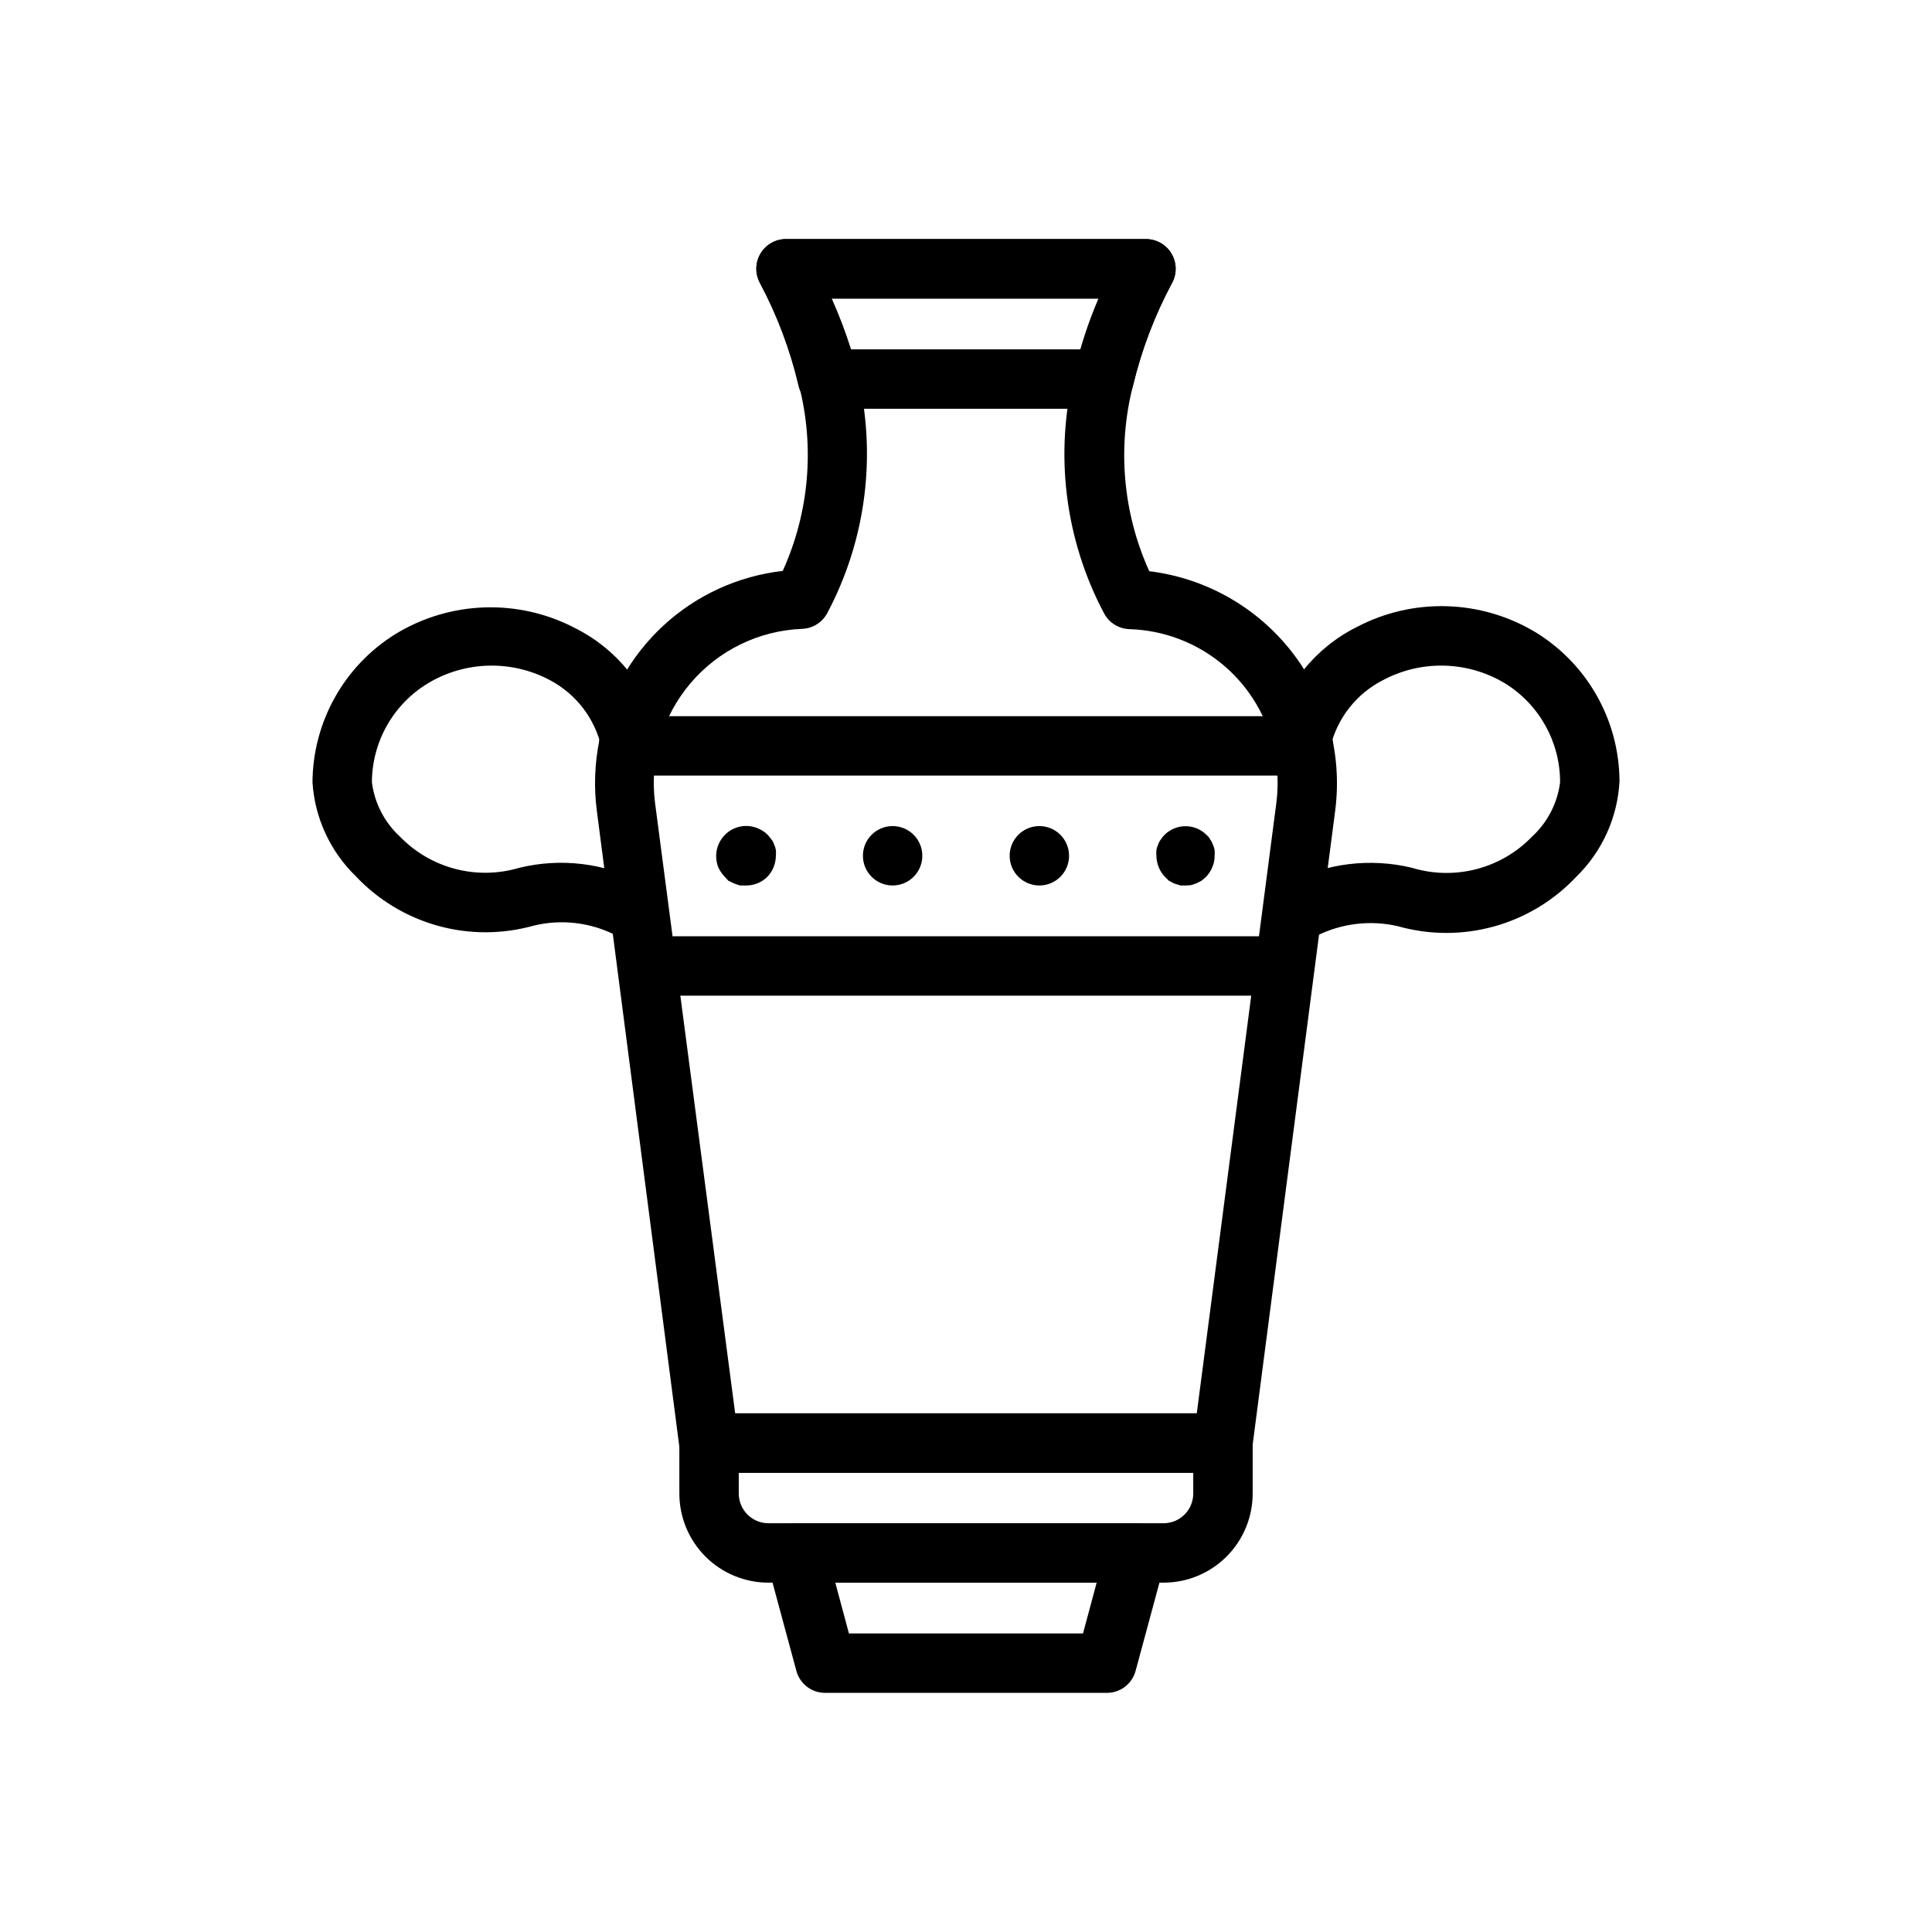
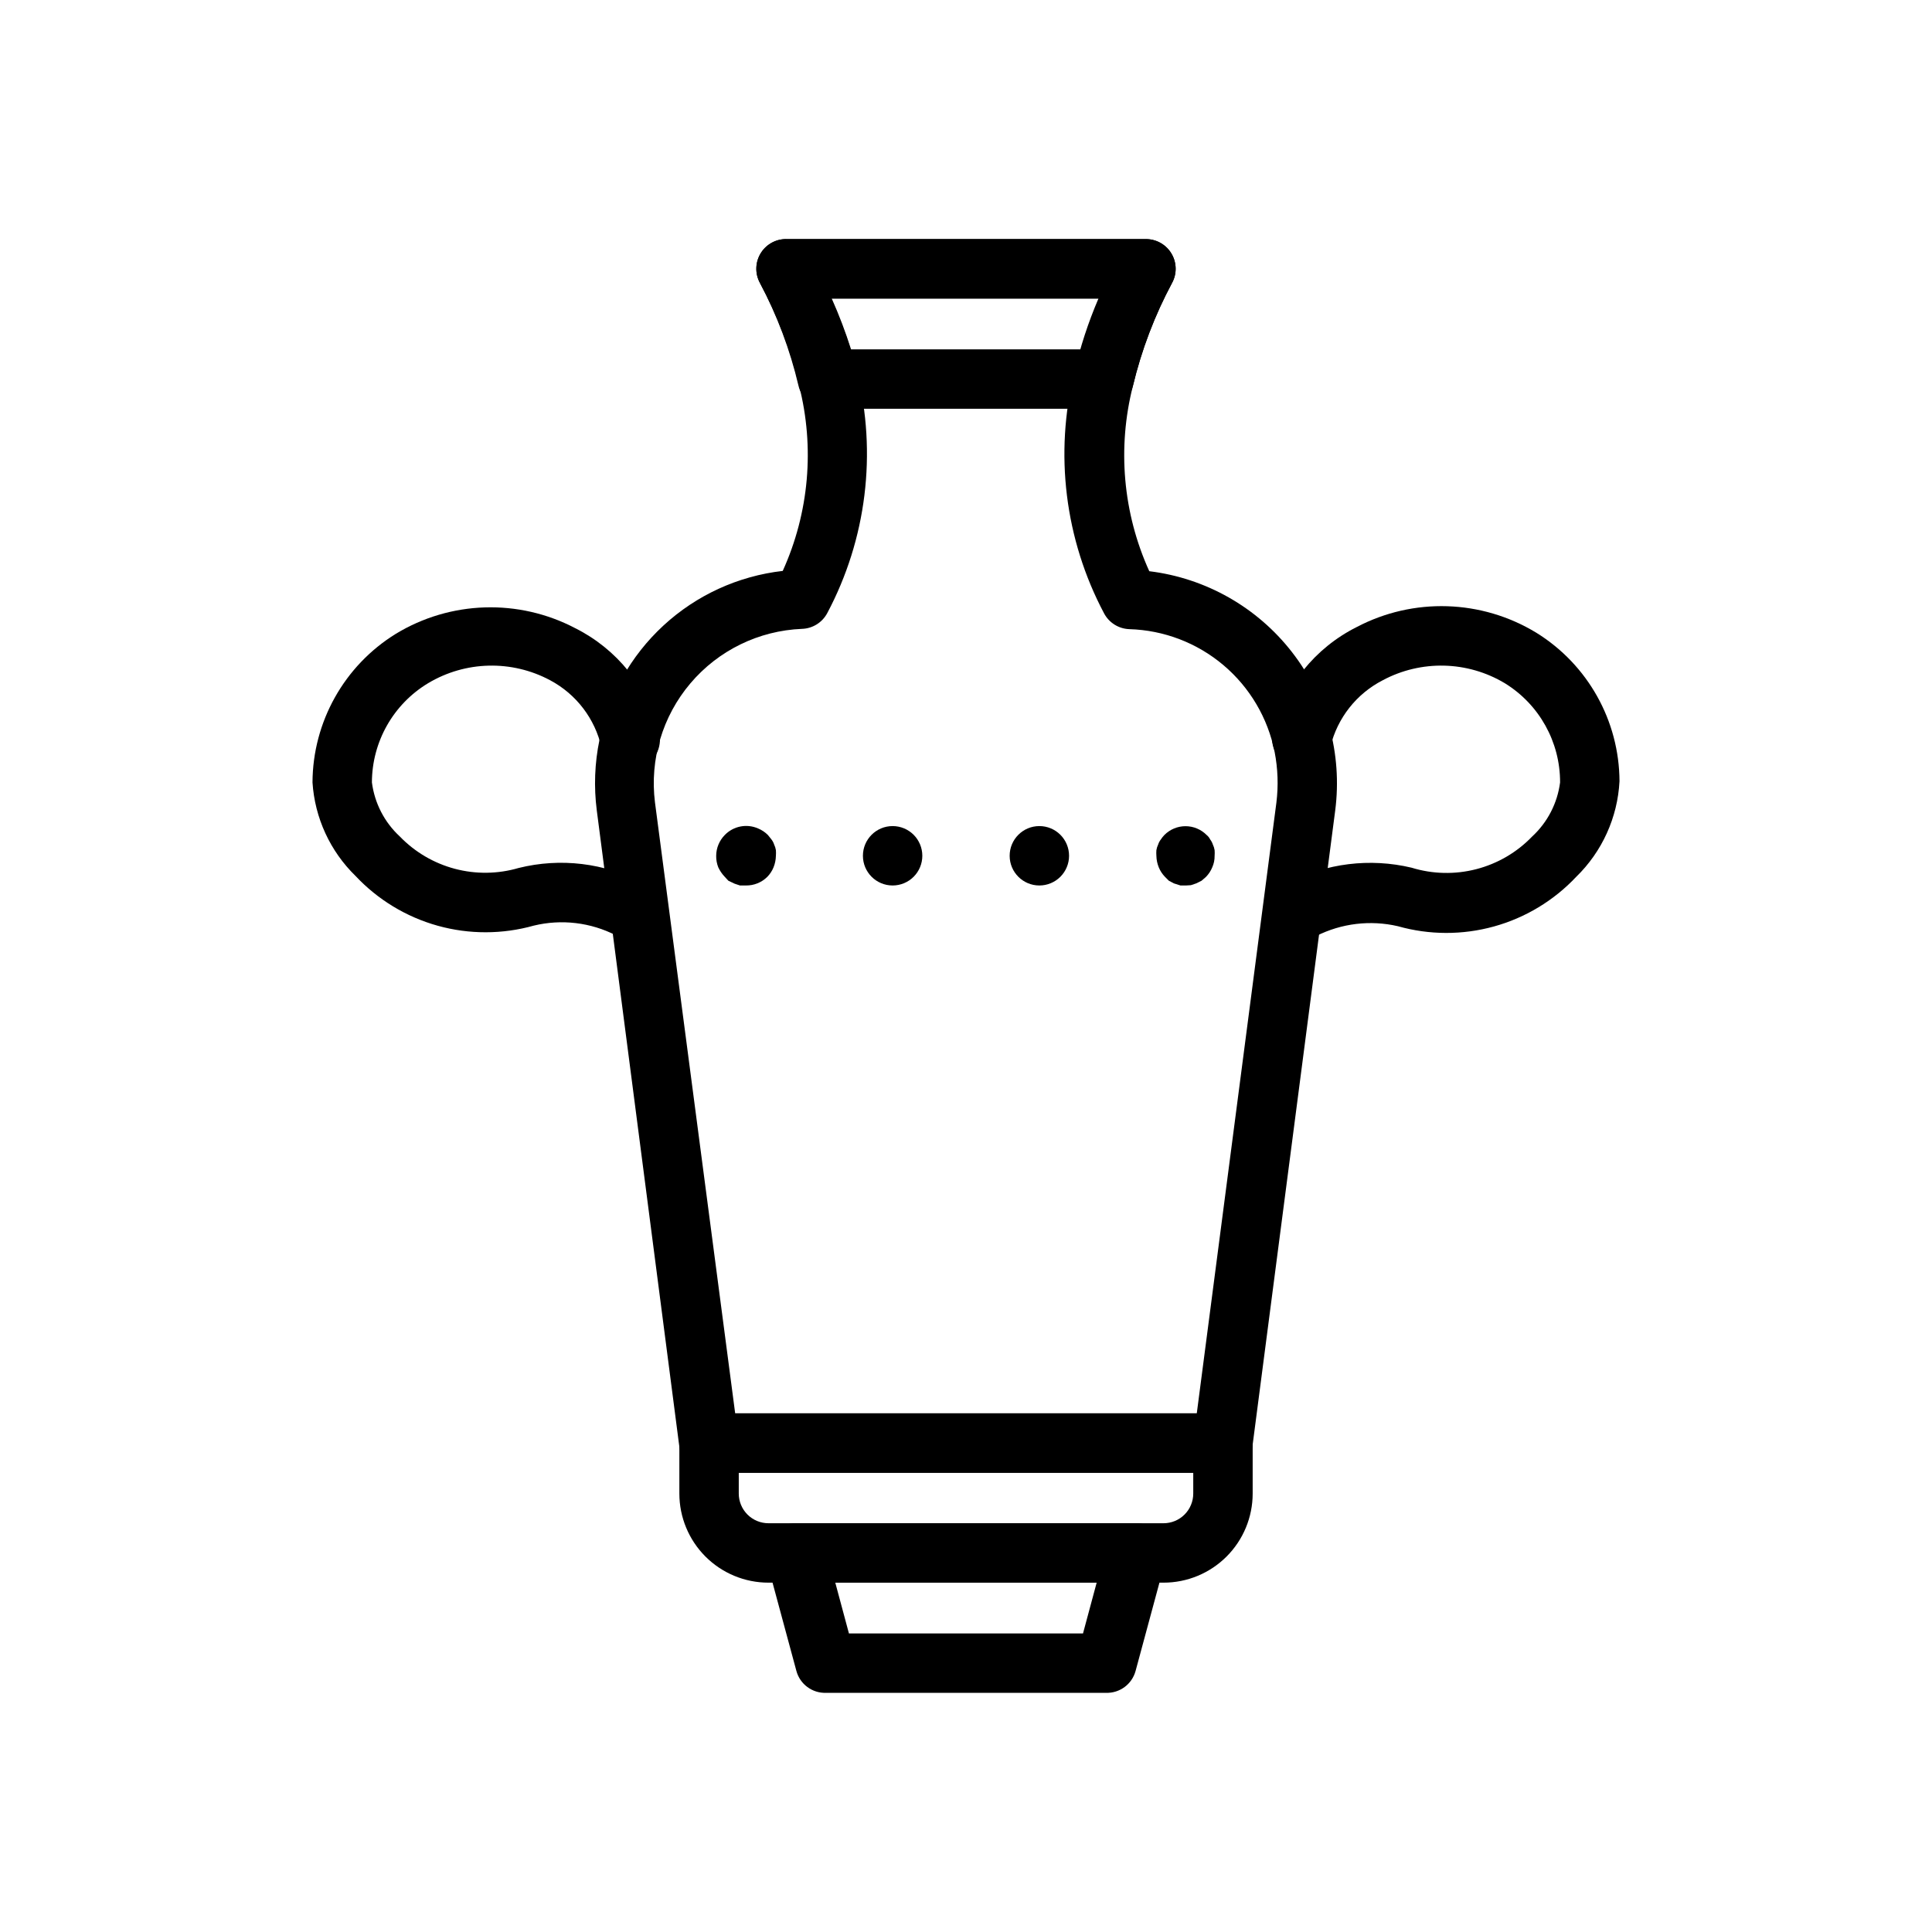
<svg xmlns="http://www.w3.org/2000/svg" fill="#000000" width="800px" height="800px" version="1.1" viewBox="144 144 512 512">
  <g>
    <path d="m468.09 534.3h-136.18c-3.977 0.031-7.356-2.906-7.871-6.852l-21.887-168.7c-0.797-6.215-0.559-12.52 0.711-18.656 2.293-11.656 8.238-22.277 16.969-30.328 8.73-8.055 19.801-13.117 31.602-14.465 6.984-15.406 8.512-32.73 4.328-49.121-2.277-9.488-5.769-18.645-10.391-27.238-1.344-2.512-1.227-5.555 0.309-7.953 1.535-2.402 4.246-3.785 7.09-3.617h95.254c2.703 0.113 5.16 1.609 6.5 3.957 1.344 2.352 1.387 5.227 0.109 7.613-4.625 8.621-8.117 17.801-10.391 27.316-4.184 16.391-2.656 33.715 4.332 49.121 14.957 1.828 28.566 9.543 37.816 21.438 9.25 11.895 13.375 26.988 11.461 41.934l-21.961 168.7c-0.516 3.914-3.848 6.844-7.797 6.852zm-129.26-15.742 122.33-0.004 21.098-161.85c0.555-4.484 0.395-9.027-0.473-13.461-1.793-8.973-6.578-17.074-13.57-22.98-6.988-5.902-15.777-9.266-24.926-9.531-2.816-0.094-5.367-1.684-6.691-4.172-10.41-19.609-13.215-42.371-7.871-63.922 1.539-6.684 3.672-13.219 6.379-19.523h-70.852c2.863 6.266 5.156 12.77 6.852 19.445 5.344 21.547 2.539 44.312-7.875 63.922-1.32 2.488-3.871 4.078-6.688 4.172-11.445 0.461-22.172 5.695-29.574 14.434-7.406 8.734-10.812 20.172-9.395 31.539z" />
    <path d="m452.35 563.42h-104.7c-6.262 0-12.27-2.488-16.699-6.918-4.426-4.43-6.914-10.434-6.914-16.699v-13.383c0-4.348 3.523-7.871 7.871-7.871h136.19-0.004c2.09 0 4.09 0.828 5.566 2.305 1.477 1.477 2.309 3.481 2.309 5.566v13.383c0 6.266-2.488 12.27-6.918 16.699-4.43 4.43-10.438 6.918-16.699 6.918zm-112.57-29.125v5.512-0.004c0 2.09 0.828 4.09 2.305 5.566 1.477 1.477 3.481 2.305 5.566 2.305h104.7c2.086 0 4.09-0.828 5.566-2.305 1.477-1.477 2.305-3.477 2.305-5.566v-5.512z" />
    <path d="m437.07 592.62h-74.152c-3.66 0.129-6.922-2.285-7.871-5.824l-7.871-29.125h-0.004c-0.68-2.422-0.16-5.023 1.395-7 1.559-1.977 3.965-3.094 6.481-3h89.898c2.512-0.094 4.922 1.023 6.477 3 1.559 1.977 2.074 4.578 1.395 7l-7.871 29.125c-0.953 3.539-4.215 5.953-7.875 5.824zm-68.094-15.742h62.031l3.621-13.461h-69.27z" />
    <path d="m436.52 252.32h-73.051c-3.754 0.09-7.047-2.481-7.871-6.141-2.227-9.48-5.668-18.637-10.234-27.238-1.344-2.512-1.227-5.555 0.309-7.953 1.535-2.402 4.246-3.785 7.09-3.617h95.254c2.703 0.113 5.16 1.609 6.5 3.957 1.344 2.352 1.387 5.227 0.109 7.613-4.625 8.621-8.117 17.801-10.391 27.316-0.844 3.57-4.043 6.086-7.715 6.062zm-66.992-15.742h60.93l0.004-0.004c1.344-4.574 2.945-9.066 4.801-13.461h-70.848c1.961 4.387 3.668 8.883 5.117 13.461z" />
-     <path d="m489.43 349.54h-178.85c-4.348 0-7.875-3.523-7.875-7.871 0-4.348 3.527-7.875 7.875-7.875h178.85c4.348 0 7.871 3.527 7.871 7.875 0 4.348-3.523 7.871-7.871 7.871z" />
-     <path d="m484.46 407.87h-168.93c-4.348 0-7.871-3.523-7.871-7.871s3.523-7.875 7.871-7.875h168.93c4.348 0 7.871 3.527 7.871 7.875s-3.523 7.871-7.871 7.871z" />
    <path d="m341.67 378.66h-1.574l-1.418-0.473-1.652-0.785-0.945-1.023c-0.711-0.742-1.293-1.594-1.73-2.519-0.387-0.977-0.574-2.019-0.555-3.07 0.012-2.066 0.832-4.043 2.285-5.512 2.289-2.359 5.805-3.051 8.816-1.73 0.973 0.398 1.855 0.988 2.598 1.73l0.945 1.18v0.004c0.312 0.402 0.551 0.852 0.707 1.336 0.23 0.477 0.387 0.977 0.473 1.496 0.039 0.5 0.039 1 0 1.496-0.02 1.055-0.234 2.094-0.629 3.07-0.383 0.938-0.945 1.793-1.652 2.519-1.508 1.492-3.551 2.316-5.668 2.281z" />
    <path d="m411.57 370.79c0-4.348 3.523-7.871 7.871-7.871 2.09 0 4.09 0.828 5.566 2.305 1.477 1.477 2.305 3.481 2.305 5.566 0 2.09-0.828 4.09-2.305 5.566-1.477 1.477-3.477 2.305-5.566 2.305-4.348 0-7.871-3.523-7.871-7.871zm-38.887 0c0-4.348 3.523-7.871 7.871-7.871 2.086 0 4.09 0.828 5.566 2.305 1.477 1.477 2.305 3.481 2.305 5.566 0 2.09-0.828 4.09-2.305 5.566-1.477 1.477-3.481 2.305-5.566 2.305-4.348 0-7.871-3.523-7.871-7.871z" />
    <path d="m458.33 378.66h-1.496l-1.734-0.551-1.34-0.707-1.02-1.023c-0.711-0.727-1.27-1.582-1.652-2.519-0.398-0.977-0.613-2.016-0.633-3.07-0.039-0.496-0.039-0.996 0-1.496 0.086-0.52 0.246-1.02 0.473-1.496 0.156-0.484 0.398-0.934 0.711-1.336 0.273-0.426 0.59-0.82 0.941-1.184 1.48-1.488 3.492-2.328 5.59-2.328 2.102 0 4.113 0.84 5.59 2.328 0.398 0.32 0.723 0.723 0.945 1.184 0.312 0.402 0.551 0.852 0.707 1.336 0.23 0.477 0.387 0.977 0.473 1.496 0.039 0.5 0.039 1 0 1.496 0.02 1.059-0.195 2.106-0.629 3.07-0.383 0.938-0.945 1.793-1.652 2.519l-1.18 1.023-1.418 0.707-1.418 0.473z" />
    <path d="m310.89 392.84c-1.266-0.02-2.508-0.344-3.621-0.945-6.723-3.453-14.461-4.375-21.805-2.598-8.324 2.34-17.129 2.352-25.457 0.035-8.328-2.32-15.859-6.879-21.777-13.184-6.742-6.566-10.809-15.402-11.414-24.797 0.07-16.043 8.402-30.918 22.043-39.359 14.508-8.832 32.59-9.398 47.625-1.496 11.004 5.523 19.074 15.547 22.121 27.477 0.555 2.012 0.285 4.164-0.746 5.981-1.035 1.816-2.75 3.148-4.766 3.699-2.012 0.555-4.164 0.285-5.981-0.746-1.816-1.035-3.148-2.746-3.699-4.762-1.719-7.656-6.691-14.184-13.621-17.871-10.172-5.441-22.457-5.144-32.352 0.789-9.215 5.559-14.859 15.527-14.879 26.289 0.707 5.496 3.328 10.57 7.398 14.328 3.988 4.129 9.031 7.09 14.582 8.562 5.551 1.469 11.395 1.395 16.906-0.219 11.055-2.75 22.734-1.348 32.828 3.938 3.844 2.023 5.324 6.781 3.305 10.629-1.301 2.516-3.859 4.141-6.691 4.25z" />
    <path d="m489.11 392.84c-2.945 0.004-5.648-1.637-7.004-4.25-2.023-3.848-0.543-8.605 3.305-10.629 10.055-5.211 21.648-6.637 32.668-4.016 5.57 1.715 11.508 1.852 17.152 0.391 5.641-1.457 10.77-4.453 14.809-8.656 4.07-3.758 6.691-8.832 7.398-14.328 0.031-10.715-5.516-20.672-14.641-26.289-9.898-5.934-22.18-6.231-32.355-0.789-6.945 3.566-12 9.973-13.852 17.555-0.555 2.016-1.883 3.731-3.699 4.762-1.816 1.035-3.969 1.305-5.984 0.75-2.016-0.555-3.731-1.883-4.762-3.699-1.035-1.816-1.305-3.969-0.75-5.984 3.047-11.93 11.117-21.953 22.121-27.473 15.035-7.906 33.117-7.34 47.625 1.496 13.645 8.441 21.973 23.316 22.043 39.359-0.5 9.594-4.602 18.648-11.492 25.348-5.926 6.289-13.461 10.836-21.789 13.137-8.328 2.305-17.129 2.281-25.445-0.07-7.297-1.691-14.957-0.773-21.648 2.598-1.148 0.559-2.418 0.832-3.699 0.789z" />
  </g>
</svg>